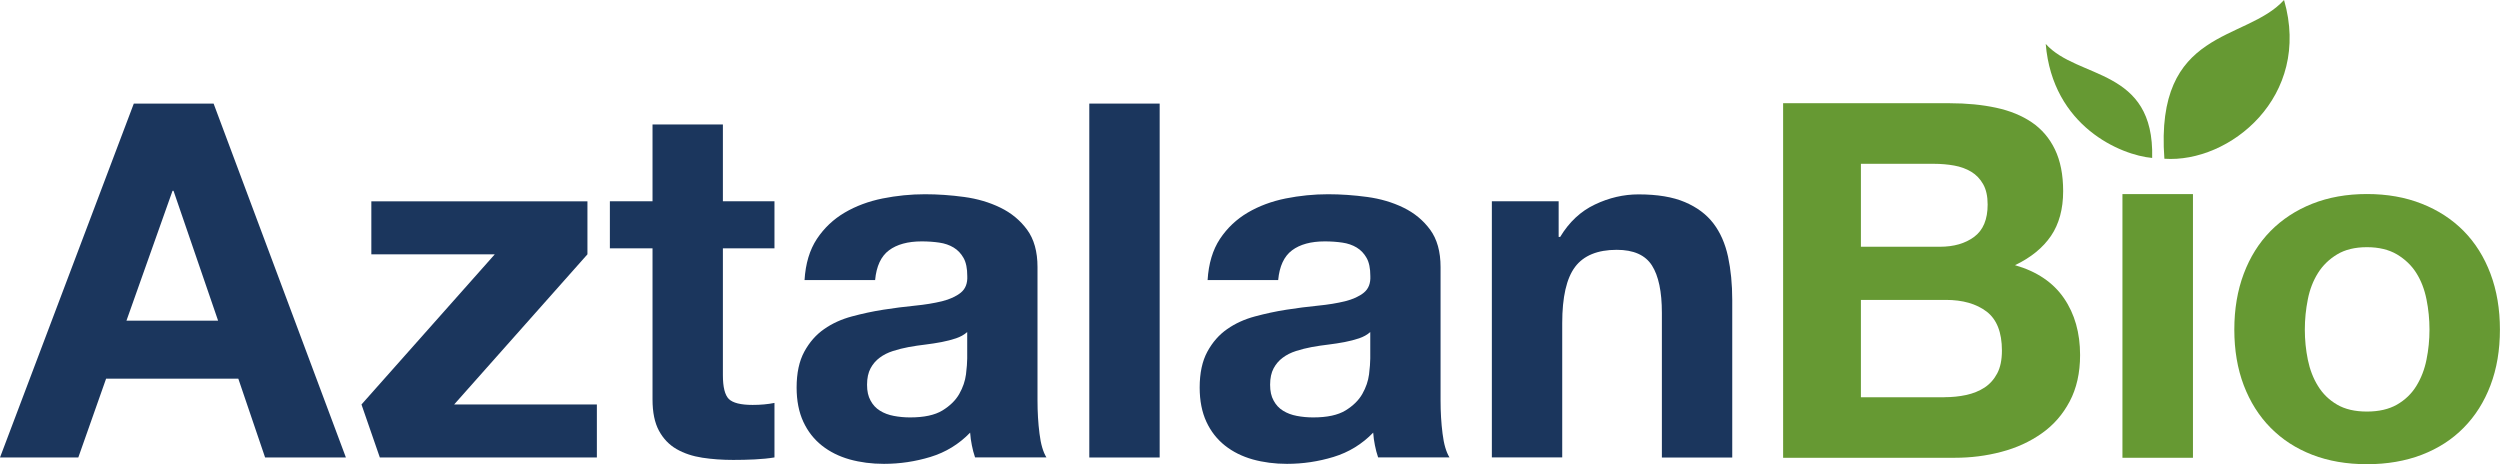
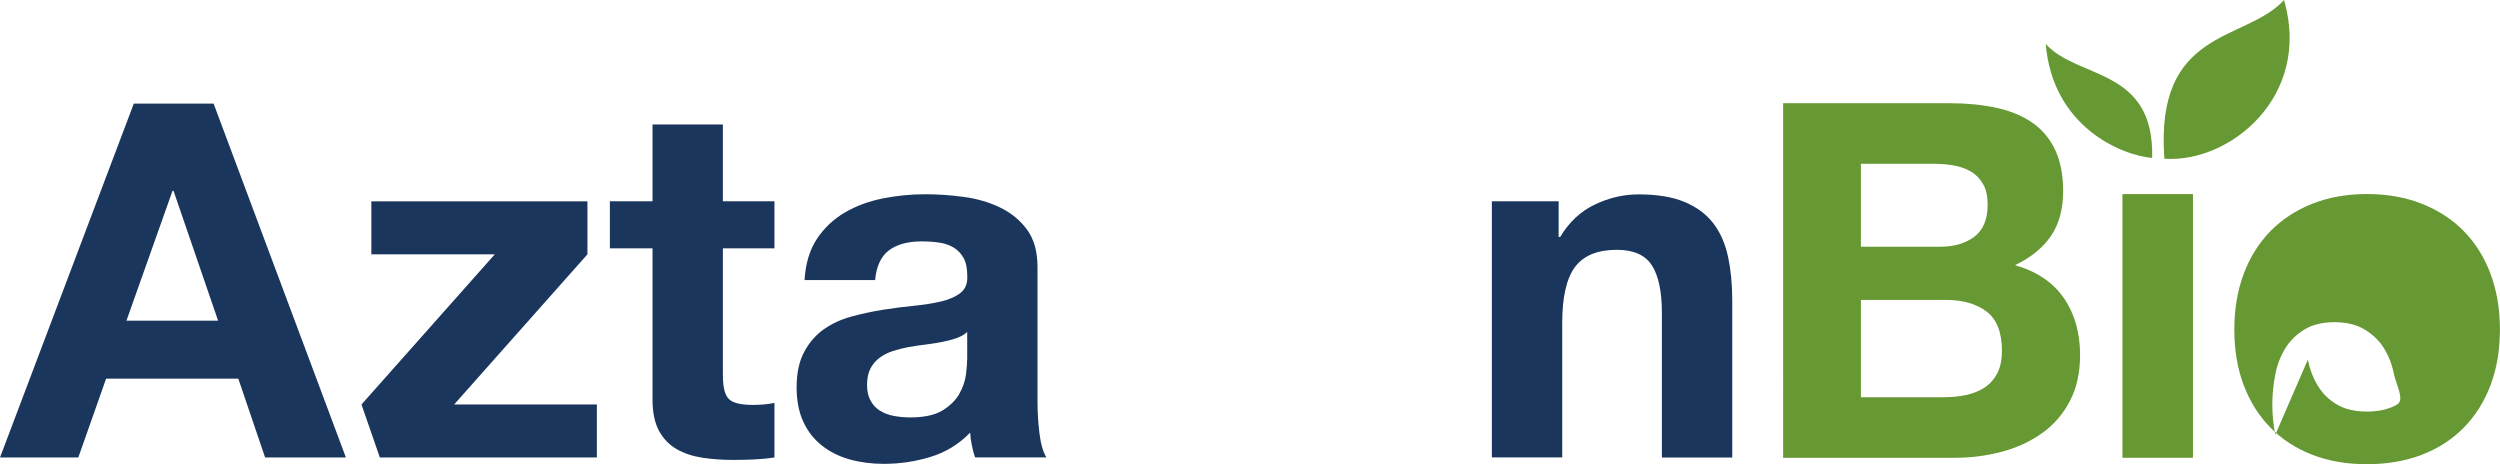
<svg xmlns="http://www.w3.org/2000/svg" id="Layer_2" viewBox="0 0 349.95 64.98">
  <g id="Layer_1-2">
    <path d="M272.94,14.45c2.36,0,4.52.21,6.47.63,1.95.42,3.61,1.1,5.01,2.05,1.39.95,2.47,2.21,3.23,3.79.76,1.58,1.15,3.52,1.15,5.84,0,2.5-.57,4.59-1.7,6.26-1.14,1.67-2.82,3.04-5.04,4.1,3.06.88,5.34,2.42,6.85,4.62,1.51,2.2,2.26,4.86,2.26,7.96,0,2.5-.49,4.67-1.46,6.5-.97,1.83-2.28,3.33-3.93,4.48-1.65,1.16-3.52,2.02-5.63,2.57-2.11.56-4.28.83-6.5.83h-24.05V14.45h23.36ZM271.55,34.54c1.95,0,3.55-.46,4.8-1.39,1.25-.93,1.88-2.43,1.88-4.52,0-1.16-.21-2.11-.63-2.85-.42-.74-.97-1.32-1.67-1.74-.7-.42-1.5-.71-2.4-.87-.9-.16-1.84-.24-2.82-.24h-10.22v11.61h11.05ZM272.17,55.6c1.07,0,2.09-.1,3.06-.31.97-.21,1.83-.56,2.57-1.04.74-.49,1.33-1.15,1.77-1.98.44-.83.66-1.9.66-3.2,0-2.55-.72-4.37-2.15-5.46-1.44-1.09-3.34-1.63-5.7-1.63h-11.89v13.63h11.68Z" fill="#693" stroke-width="0" />
    <path d="M306.97,27.17v36.91h-9.87V27.17h9.87Z" fill="#693" stroke-width="0" />
-     <path d="M314.08,38.32c.88-2.34,2.13-4.33,3.75-5.98,1.62-1.64,3.57-2.92,5.84-3.82,2.27-.9,4.82-1.36,7.65-1.36s5.39.45,7.68,1.36c2.29.9,4.25,2.18,5.87,3.82,1.62,1.65,2.87,3.64,3.75,5.98.88,2.34,1.32,4.95,1.32,7.82s-.44,5.47-1.32,7.79c-.88,2.32-2.13,4.3-3.75,5.94-1.62,1.65-3.58,2.91-5.87,3.79-2.29.88-4.86,1.32-7.68,1.32s-5.38-.44-7.65-1.32c-2.27-.88-4.22-2.14-5.84-3.79-1.62-1.64-2.87-3.63-3.75-5.94-.88-2.32-1.32-4.91-1.32-7.79s.44-5.48,1.32-7.82ZM323.05,50.35c.28,1.37.75,2.6,1.42,3.68.67,1.09,1.56,1.96,2.68,2.61,1.11.65,2.5.97,4.17.97s3.07-.32,4.21-.97c1.13-.65,2.04-1.52,2.71-2.61.67-1.09,1.15-2.32,1.42-3.68.28-1.37.42-2.77.42-4.21s-.14-2.85-.42-4.24-.75-2.62-1.42-3.68c-.67-1.07-1.58-1.93-2.71-2.61-1.14-.67-2.54-1.01-4.21-1.01s-3.06.34-4.17,1.01c-1.11.67-2.01,1.54-2.68,2.61-.67,1.07-1.15,2.29-1.42,3.68-.28,1.39-.42,2.8-.42,4.24s.14,2.84.42,4.21Z" fill="#693" stroke-width="0" />
+     <path d="M314.08,38.32c.88-2.34,2.13-4.33,3.75-5.98,1.62-1.64,3.57-2.92,5.84-3.82,2.27-.9,4.82-1.36,7.65-1.36s5.39.45,7.68,1.36c2.29.9,4.25,2.18,5.87,3.82,1.62,1.65,2.87,3.64,3.75,5.98.88,2.34,1.32,4.95,1.32,7.82s-.44,5.47-1.32,7.79c-.88,2.32-2.13,4.3-3.75,5.94-1.62,1.65-3.58,2.91-5.87,3.79-2.29.88-4.86,1.32-7.68,1.32s-5.38-.44-7.65-1.32c-2.27-.88-4.22-2.14-5.84-3.79-1.62-1.64-2.87-3.63-3.75-5.94-.88-2.32-1.32-4.91-1.32-7.79s.44-5.48,1.32-7.82ZM323.05,50.35c.28,1.37.75,2.6,1.42,3.68.67,1.09,1.56,1.96,2.68,2.61,1.11.65,2.5.97,4.17.97s3.07-.32,4.21-.97s-.14-2.85-.42-4.24-.75-2.62-1.42-3.68c-.67-1.07-1.58-1.93-2.71-2.61-1.14-.67-2.54-1.01-4.21-1.01s-3.06.34-4.17,1.01c-1.11.67-2.01,1.54-2.68,2.61-.67,1.07-1.15,2.29-1.42,3.68-.28,1.39-.42,2.8-.42,4.24s.14,2.84.42,4.21Z" fill="#693" stroke-width="0" />
    <path d="M301.26,22.11c.33-12.68-10.42-10.97-14.9-15.96.97,11.57,10.53,15.57,14.9,15.96Z" fill="#693" stroke-width="0" />
    <path d="M302.97,22.22c-1.36-18.38,11.37-16.3,16.75-22.22,3.92,13.54-7.65,22.86-16.75,22.22Z" fill="#693" stroke-width="0" />
    <path d="M29.9,14.5l18.52,49.54h-11.31l-3.75-11.03H14.85l-3.89,11.03H0L18.73,14.5h11.17ZM30.53,44.89l-6.24-18.18h-.14l-6.45,18.18h12.84Z" fill="#1b365d" stroke-width="0" />
    <path d="M69.26,35.6h-17.28v-7.42h30.25v7.42l-18.66,21.02h19.98v7.42h-30.38l-2.57-7.42,18.66-21.02Z" fill="#1b365d" stroke-width="0" />
    <path d="M108.41,28.17v6.59h-7.22v17.76c0,1.67.28,2.78.83,3.33.56.55,1.67.83,3.33.83.56,0,1.09-.02,1.6-.07.51-.05.99-.11,1.46-.21v7.63c-.83.14-1.76.23-2.78.28-1.02.05-2.01.07-2.98.07-1.53,0-2.97-.1-4.34-.31-1.36-.21-2.57-.61-3.61-1.21-1.04-.6-1.86-1.46-2.46-2.57-.6-1.11-.9-2.57-.9-4.37v-21.16h-5.97v-6.59h5.97v-10.75h9.85v10.75h7.22Z" fill="#1b365d" stroke-width="0" />
    <path d="M112.62,39.2c.14-2.31.72-4.23,1.73-5.76,1.02-1.53,2.31-2.75,3.89-3.68,1.57-.92,3.34-1.58,5.31-1.98,1.97-.39,3.94-.59,5.93-.59,1.8,0,3.63.13,5.48.38,1.85.25,3.54.75,5.06,1.49,1.53.74,2.78,1.77,3.75,3.09.97,1.32,1.46,3.06,1.46,5.24v18.66c0,1.62.09,3.17.28,4.65.18,1.48.51,2.59.97,3.33h-9.99c-.19-.56-.34-1.12-.45-1.7-.12-.58-.2-1.17-.24-1.77-1.57,1.62-3.42,2.75-5.55,3.4-2.13.65-4.3.97-6.52.97-1.71,0-3.31-.21-4.79-.62-1.48-.42-2.78-1.06-3.89-1.94-1.11-.88-1.98-1.99-2.6-3.33-.62-1.34-.94-2.94-.94-4.79,0-2.03.36-3.71,1.08-5.03.72-1.32,1.64-2.37,2.78-3.16,1.13-.79,2.43-1.38,3.89-1.77,1.46-.39,2.92-.71,4.41-.94,1.48-.23,2.94-.42,4.37-.56,1.43-.14,2.71-.35,3.82-.62,1.11-.28,1.99-.68,2.64-1.21.65-.53.95-1.31.9-2.32,0-1.06-.17-1.91-.52-2.53-.35-.62-.81-1.11-1.39-1.46-.58-.35-1.25-.58-2.01-.69-.76-.11-1.58-.17-2.46-.17-1.94,0-3.47.42-4.58,1.25-1.11.83-1.76,2.22-1.94,4.16h-9.85ZM135.38,46.49c-.42.37-.94.66-1.56.87-.62.21-1.3.38-2.01.52-.72.14-1.47.25-2.25.35-.79.09-1.57.21-2.36.35-.74.14-1.47.32-2.19.55-.72.23-1.34.54-1.87.94-.53.39-.96.89-1.28,1.49-.32.6-.49,1.36-.49,2.29s.16,1.62.49,2.22c.32.6.76,1.08,1.32,1.42.56.35,1.2.59,1.94.73.74.14,1.5.21,2.29.21,1.94,0,3.44-.32,4.51-.97,1.06-.65,1.85-1.42,2.36-2.32.51-.9.82-1.81.94-2.74.11-.92.17-1.66.17-2.22v-3.68Z" fill="#1b365d" stroke-width="0" />
-     <path d="M162.33,14.5v49.54h-9.85V14.5h9.85Z" fill="#1b365d" stroke-width="0" />
-     <path d="M169.04,39.2c.14-2.31.72-4.23,1.73-5.76,1.02-1.53,2.31-2.75,3.89-3.68,1.57-.92,3.34-1.58,5.31-1.98,1.97-.39,3.94-.59,5.93-.59,1.8,0,3.63.13,5.48.38,1.85.25,3.54.75,5.06,1.49,1.53.74,2.78,1.77,3.75,3.09.97,1.32,1.46,3.06,1.46,5.24v18.66c0,1.62.09,3.17.28,4.65.18,1.48.51,2.59.97,3.33h-9.99c-.19-.56-.34-1.12-.45-1.7-.12-.58-.2-1.17-.24-1.77-1.57,1.62-3.42,2.75-5.55,3.4-2.13.65-4.3.97-6.52.97-1.71,0-3.31-.21-4.79-.62-1.48-.42-2.78-1.06-3.89-1.94-1.11-.88-1.98-1.99-2.6-3.33-.62-1.34-.94-2.94-.94-4.79,0-2.03.36-3.71,1.08-5.03.72-1.32,1.64-2.37,2.78-3.16,1.13-.79,2.43-1.38,3.89-1.77,1.46-.39,2.92-.71,4.41-.94,1.48-.23,2.94-.42,4.37-.56,1.43-.14,2.71-.35,3.82-.62,1.11-.28,1.99-.68,2.64-1.21.65-.53.95-1.31.9-2.32,0-1.06-.17-1.91-.52-2.53-.35-.62-.81-1.11-1.39-1.46-.58-.35-1.25-.58-2.01-.69-.76-.11-1.58-.17-2.46-.17-1.94,0-3.47.42-4.58,1.25-1.11.83-1.76,2.22-1.94,4.16h-9.85ZM191.8,46.49c-.42.37-.94.66-1.56.87-.62.21-1.3.38-2.01.52-.72.14-1.47.25-2.25.35-.79.09-1.57.21-2.36.35-.74.14-1.47.32-2.19.55-.72.23-1.34.54-1.87.94-.53.39-.96.89-1.28,1.49-.32.6-.49,1.36-.49,2.29s.16,1.62.49,2.22c.32.6.76,1.08,1.32,1.42.56.35,1.2.59,1.94.73.74.14,1.5.21,2.29.21,1.94,0,3.44-.32,4.51-.97,1.06-.65,1.85-1.42,2.36-2.32.51-.9.82-1.81.94-2.74.11-.92.17-1.66.17-2.22v-3.68Z" fill="#1b365d" stroke-width="0" />
    <path d="M218.18,28.17v5h.21c1.25-2.08,2.87-3.6,4.86-4.54,1.99-.95,4.02-1.42,6.11-1.42,2.64,0,4.8.36,6.49,1.08,1.69.72,3.02,1.71,3.99,2.98.97,1.27,1.65,2.82,2.05,4.65.39,1.83.59,3.85.59,6.07v22.06h-9.85v-20.26c0-2.96-.46-5.17-1.39-6.63-.93-1.46-2.57-2.19-4.93-2.19-2.68,0-4.63.8-5.83,2.39-1.2,1.6-1.8,4.22-1.8,7.87v18.8h-9.85V28.17h9.37Z" fill="#1b365d" stroke-width="0" />
  </g>
</svg>